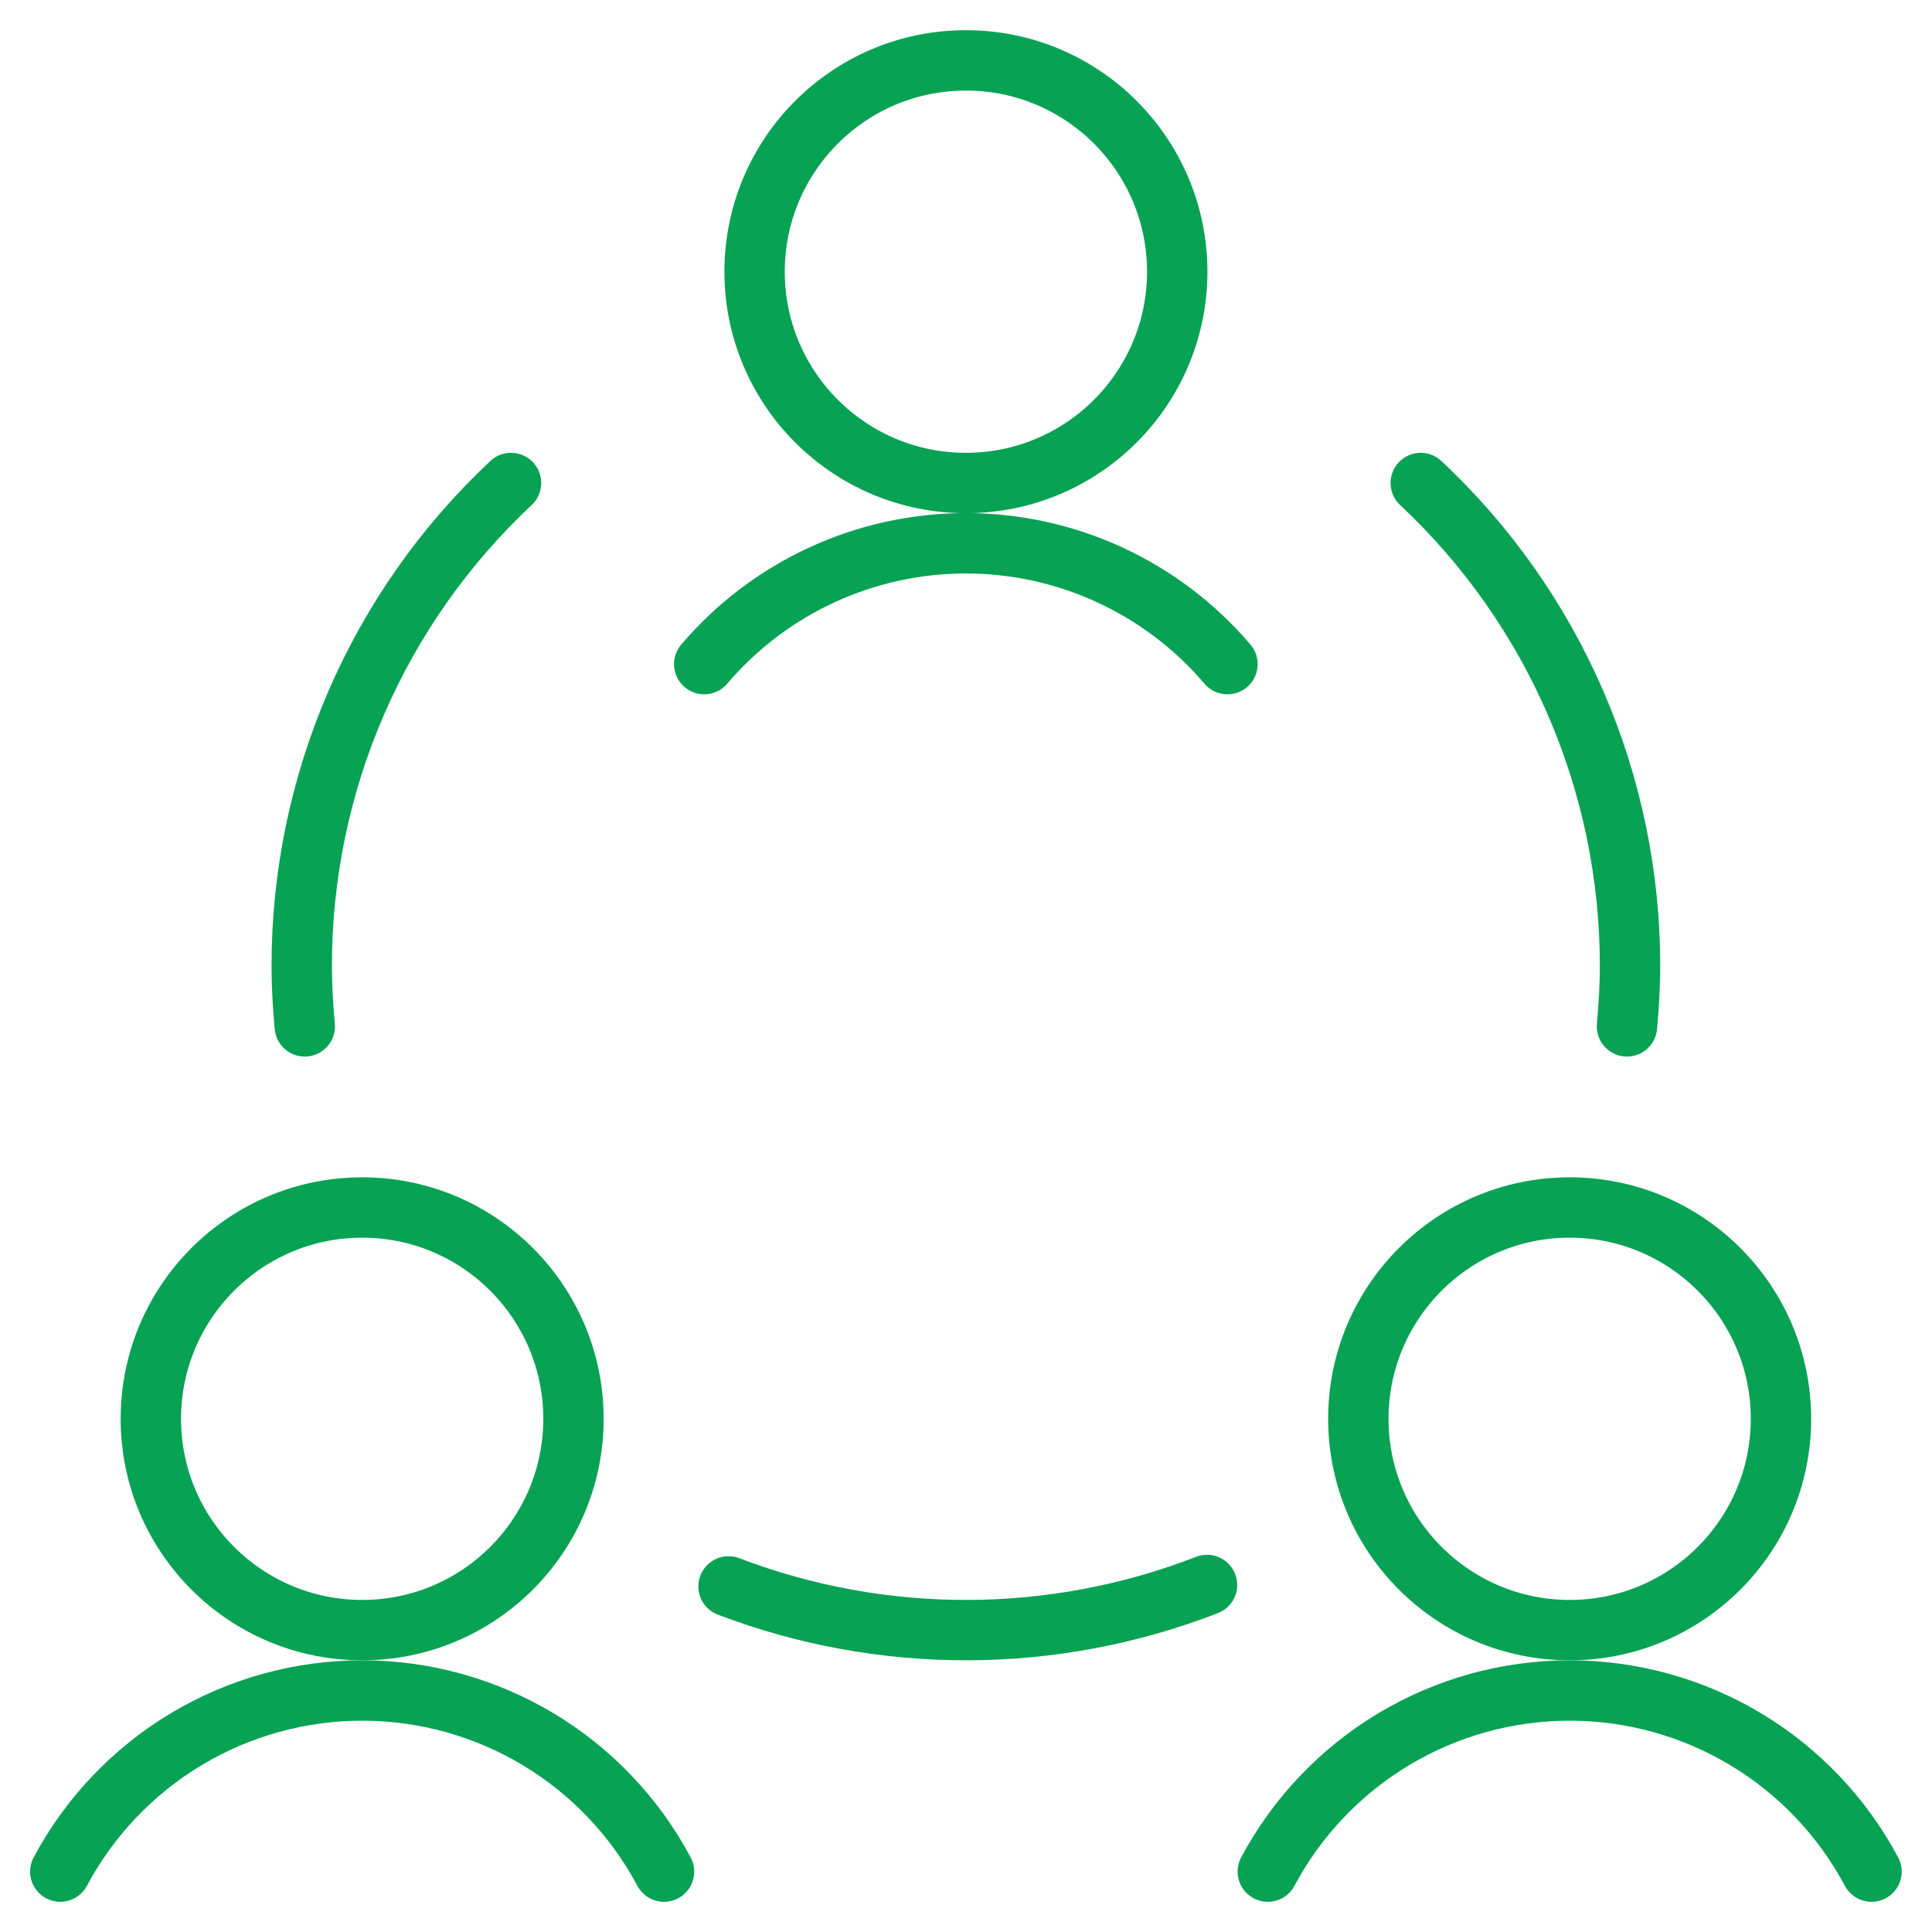
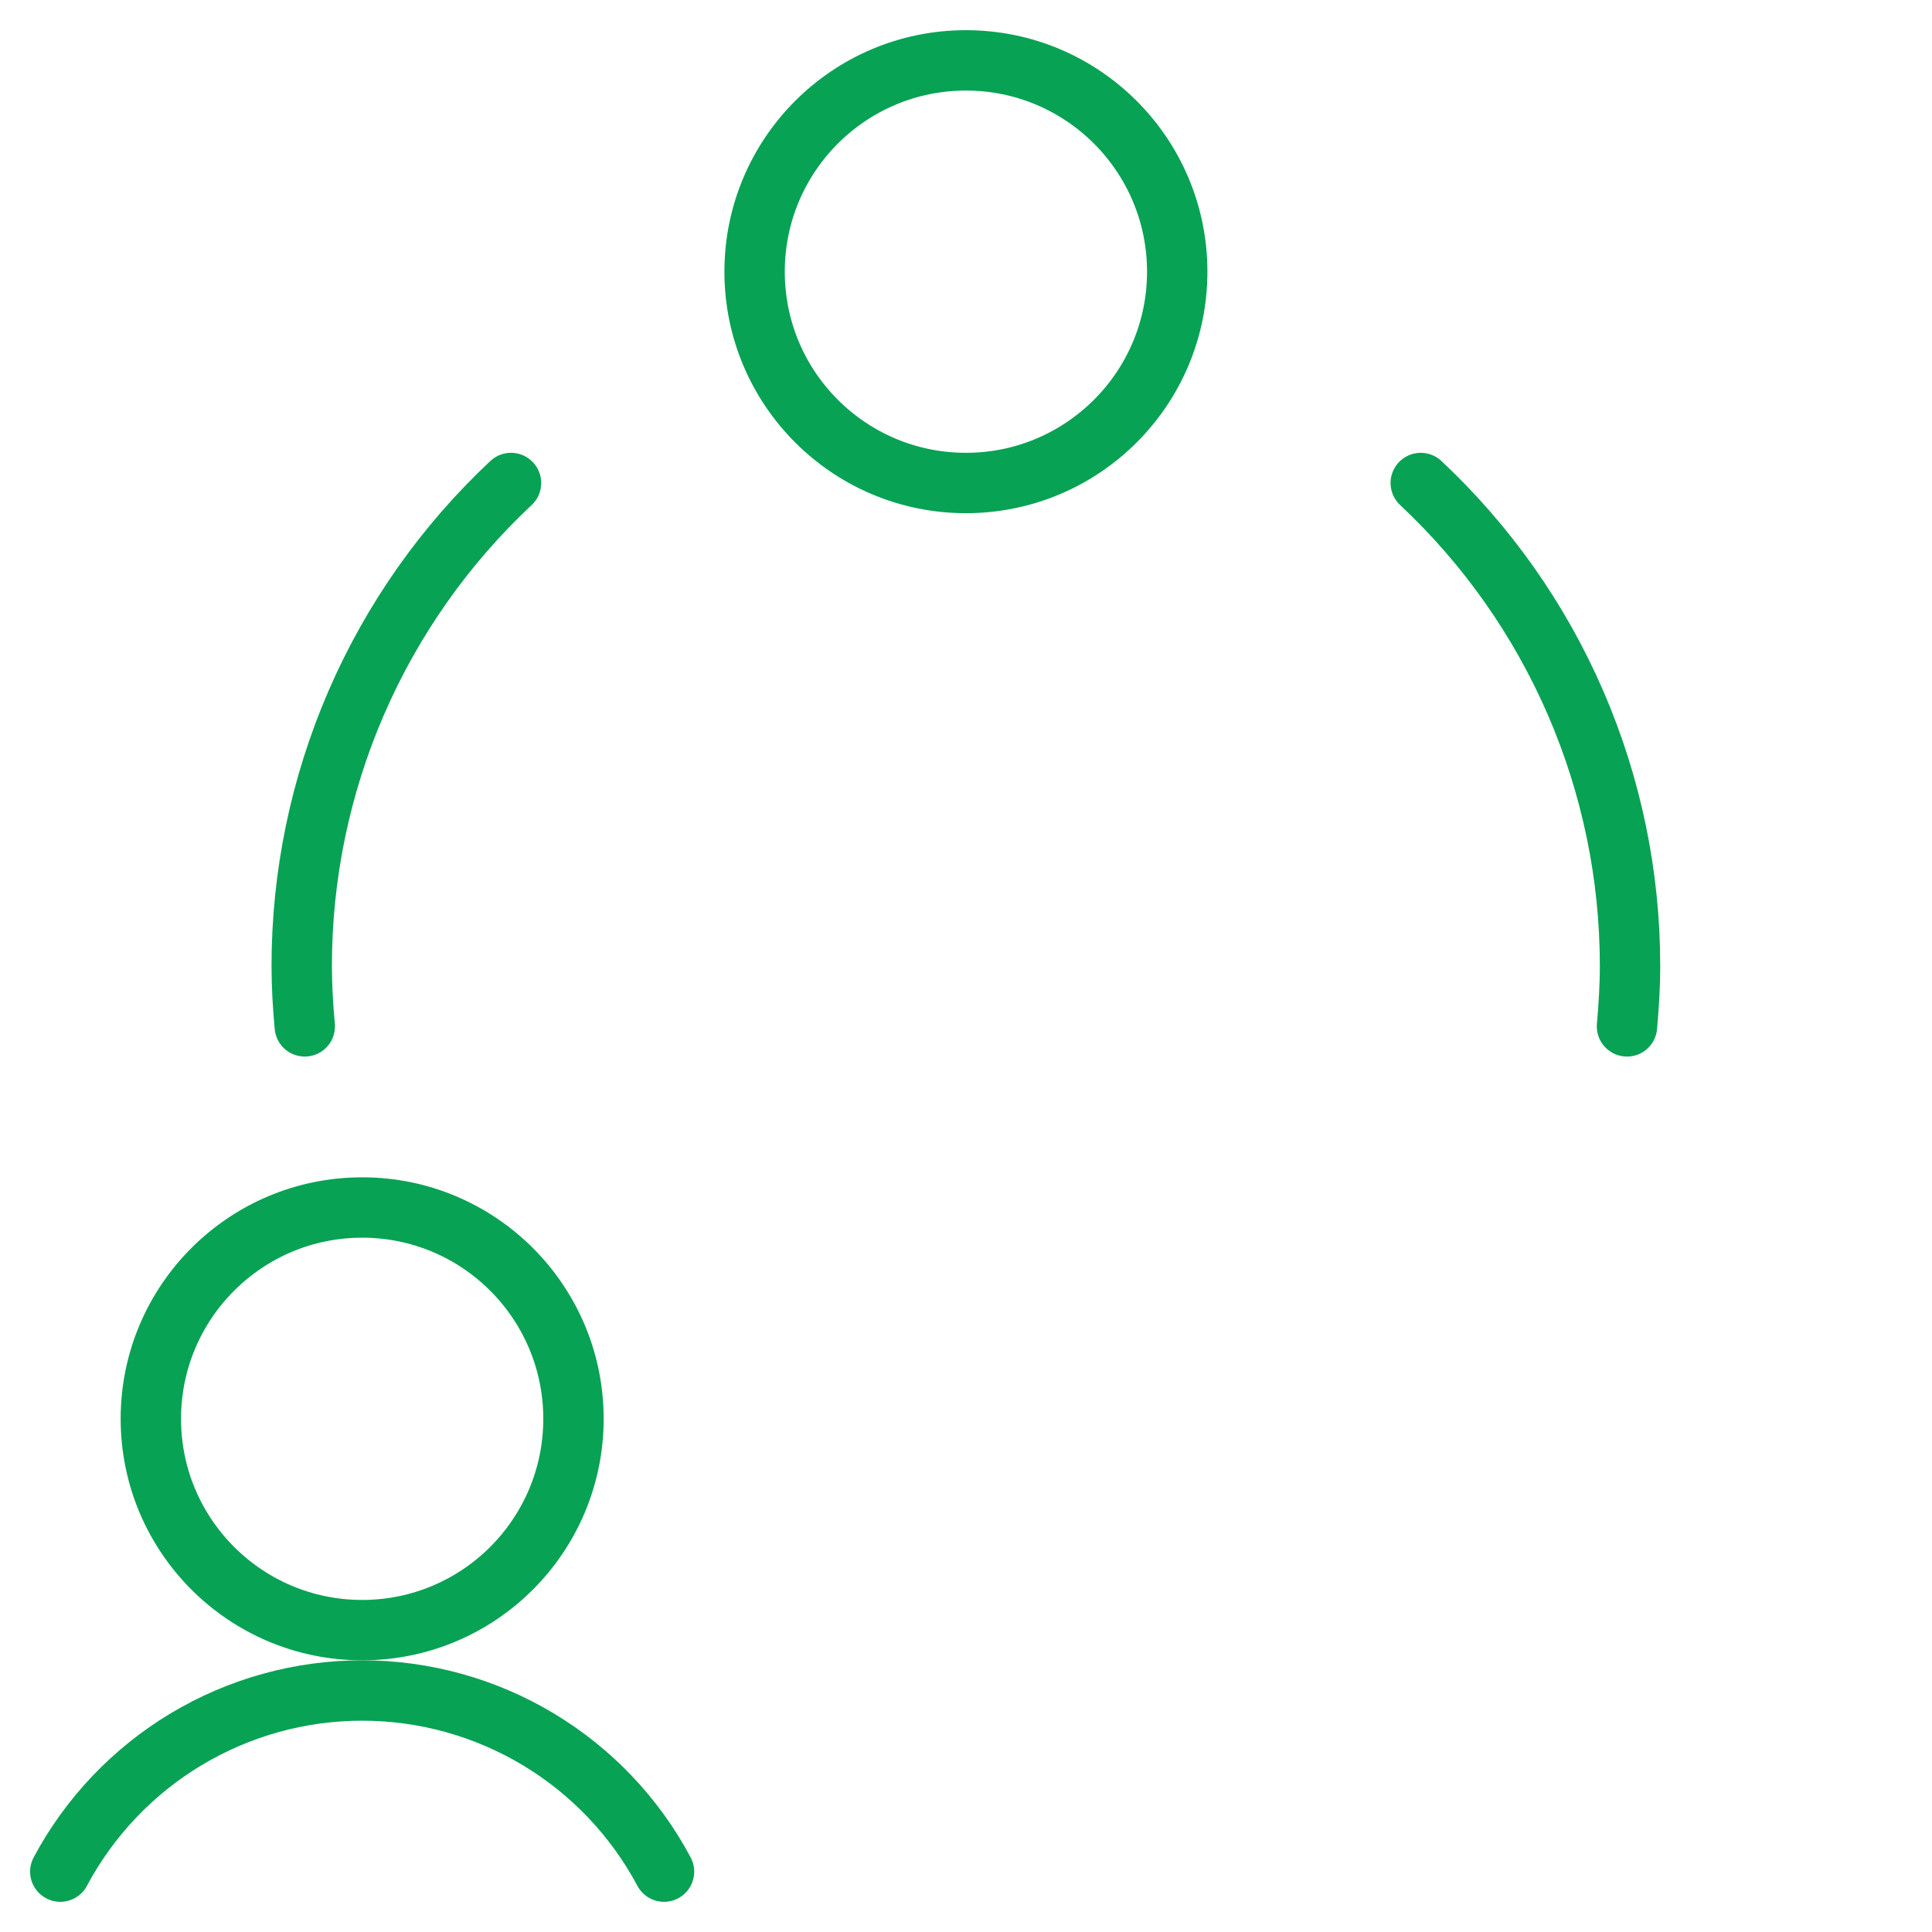
<svg xmlns="http://www.w3.org/2000/svg" width="64" height="64" fill="none" viewBox="0 0 64 64">
  <path stroke="#07A254" stroke-linecap="round" stroke-linejoin="round" stroke-width="2" d="M11.997 54C15.863 54 18.997 50.866 18.997 47C18.997 43.134 15.863 40 11.997 40C8.131 40 4.997 43.134 4.997 47C4.997 50.866 8.131 54 11.997 54Z" />
  <path stroke="#07A254" stroke-linecap="round" stroke-linejoin="round" stroke-width="2" d="M21.997 62C21.031 60.188 19.59 58.672 17.828 57.615C16.067 56.558 14.051 56 11.997 56C9.943 56 7.928 56.558 6.166 57.615C4.405 58.672 2.964 60.188 1.997 62" />
-   <path stroke="#07A254" stroke-linecap="round" stroke-linejoin="round" stroke-width="2" d="M51.997 54C55.863 54 58.997 50.866 58.997 47C58.997 43.134 55.863 40 51.997 40C48.131 40 44.997 43.134 44.997 47C44.997 50.866 48.131 54 51.997 54Z" />
-   <path stroke="#07A254" stroke-linecap="round" stroke-linejoin="round" stroke-width="2" d="M61.997 62C61.031 60.188 59.59 58.672 57.828 57.615C56.067 56.558 54.051 56 51.997 56C49.943 56 47.928 56.558 46.166 57.615C44.405 58.672 42.964 60.188 41.997 62" />
  <path stroke="#07A254" stroke-linecap="round" stroke-linejoin="round" stroke-width="2" d="M31.997 16C35.863 16 38.997 12.866 38.997 9C38.997 5.134 35.863 2 31.997 2C28.131 2 24.997 5.134 24.997 9C24.997 12.866 28.131 16 31.997 16Z" />
-   <path stroke="#07A254" stroke-linecap="round" stroke-linejoin="round" stroke-width="2" d="M40.661 22C39.593 20.745 38.264 19.737 36.768 19.046C35.272 18.355 33.643 17.997 31.995 17.997C30.347 17.997 28.718 18.355 27.222 19.046C25.725 19.737 24.397 20.745 23.328 22" />
-   <path stroke="#07A254" stroke-linecap="round" stroke-linejoin="round" stroke-width="2" d="M24.134 52.552C29.241 54.499 34.889 54.482 39.984 52.504" />
  <path stroke="#07A254" stroke-linecap="round" stroke-linejoin="round" stroke-width="2" d="M16.928 16C14.739 18.05 12.994 20.528 11.801 23.281C10.609 26.033 9.994 29 9.995 32C9.995 32.675 10.035 33.333 10.096 34" />
  <path stroke="#07A254" stroke-linecap="round" stroke-linejoin="round" stroke-width="2" d="M53.896 34C53.954 33.339 53.997 32.667 53.997 32C53.998 29 53.384 26.033 52.191 23.28C50.999 20.528 49.253 18.05 47.064 16" />
</svg>